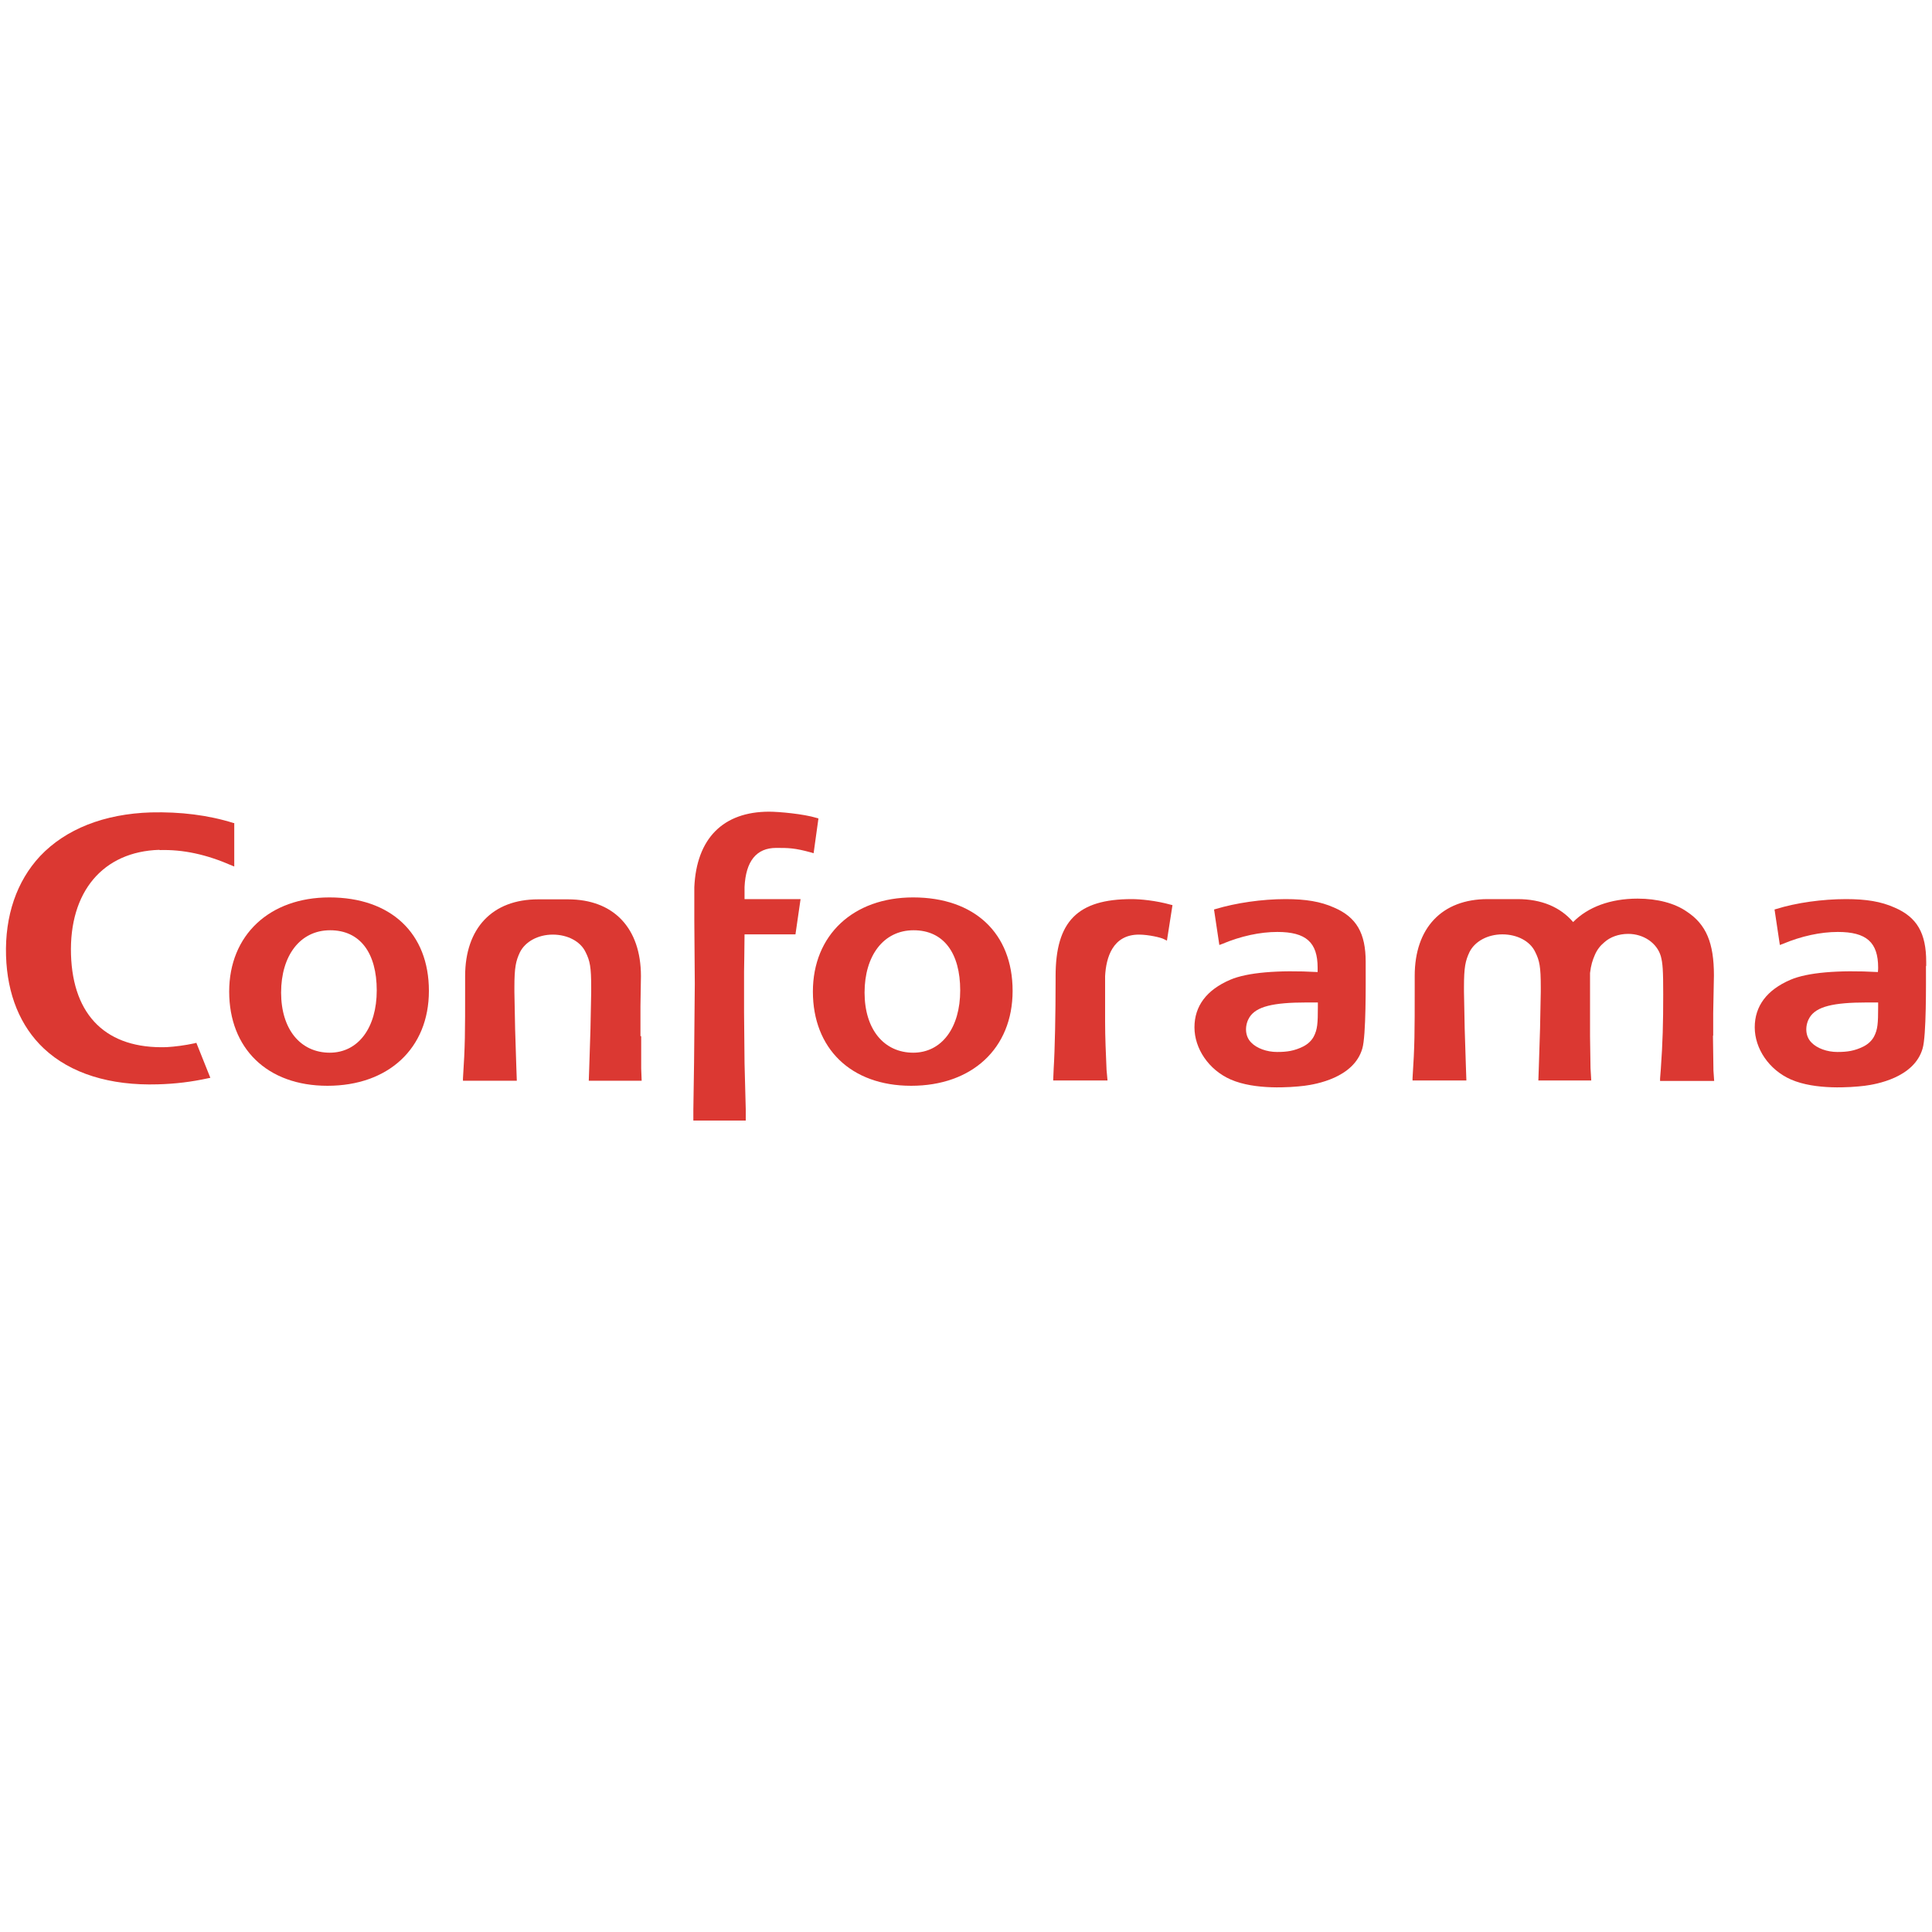
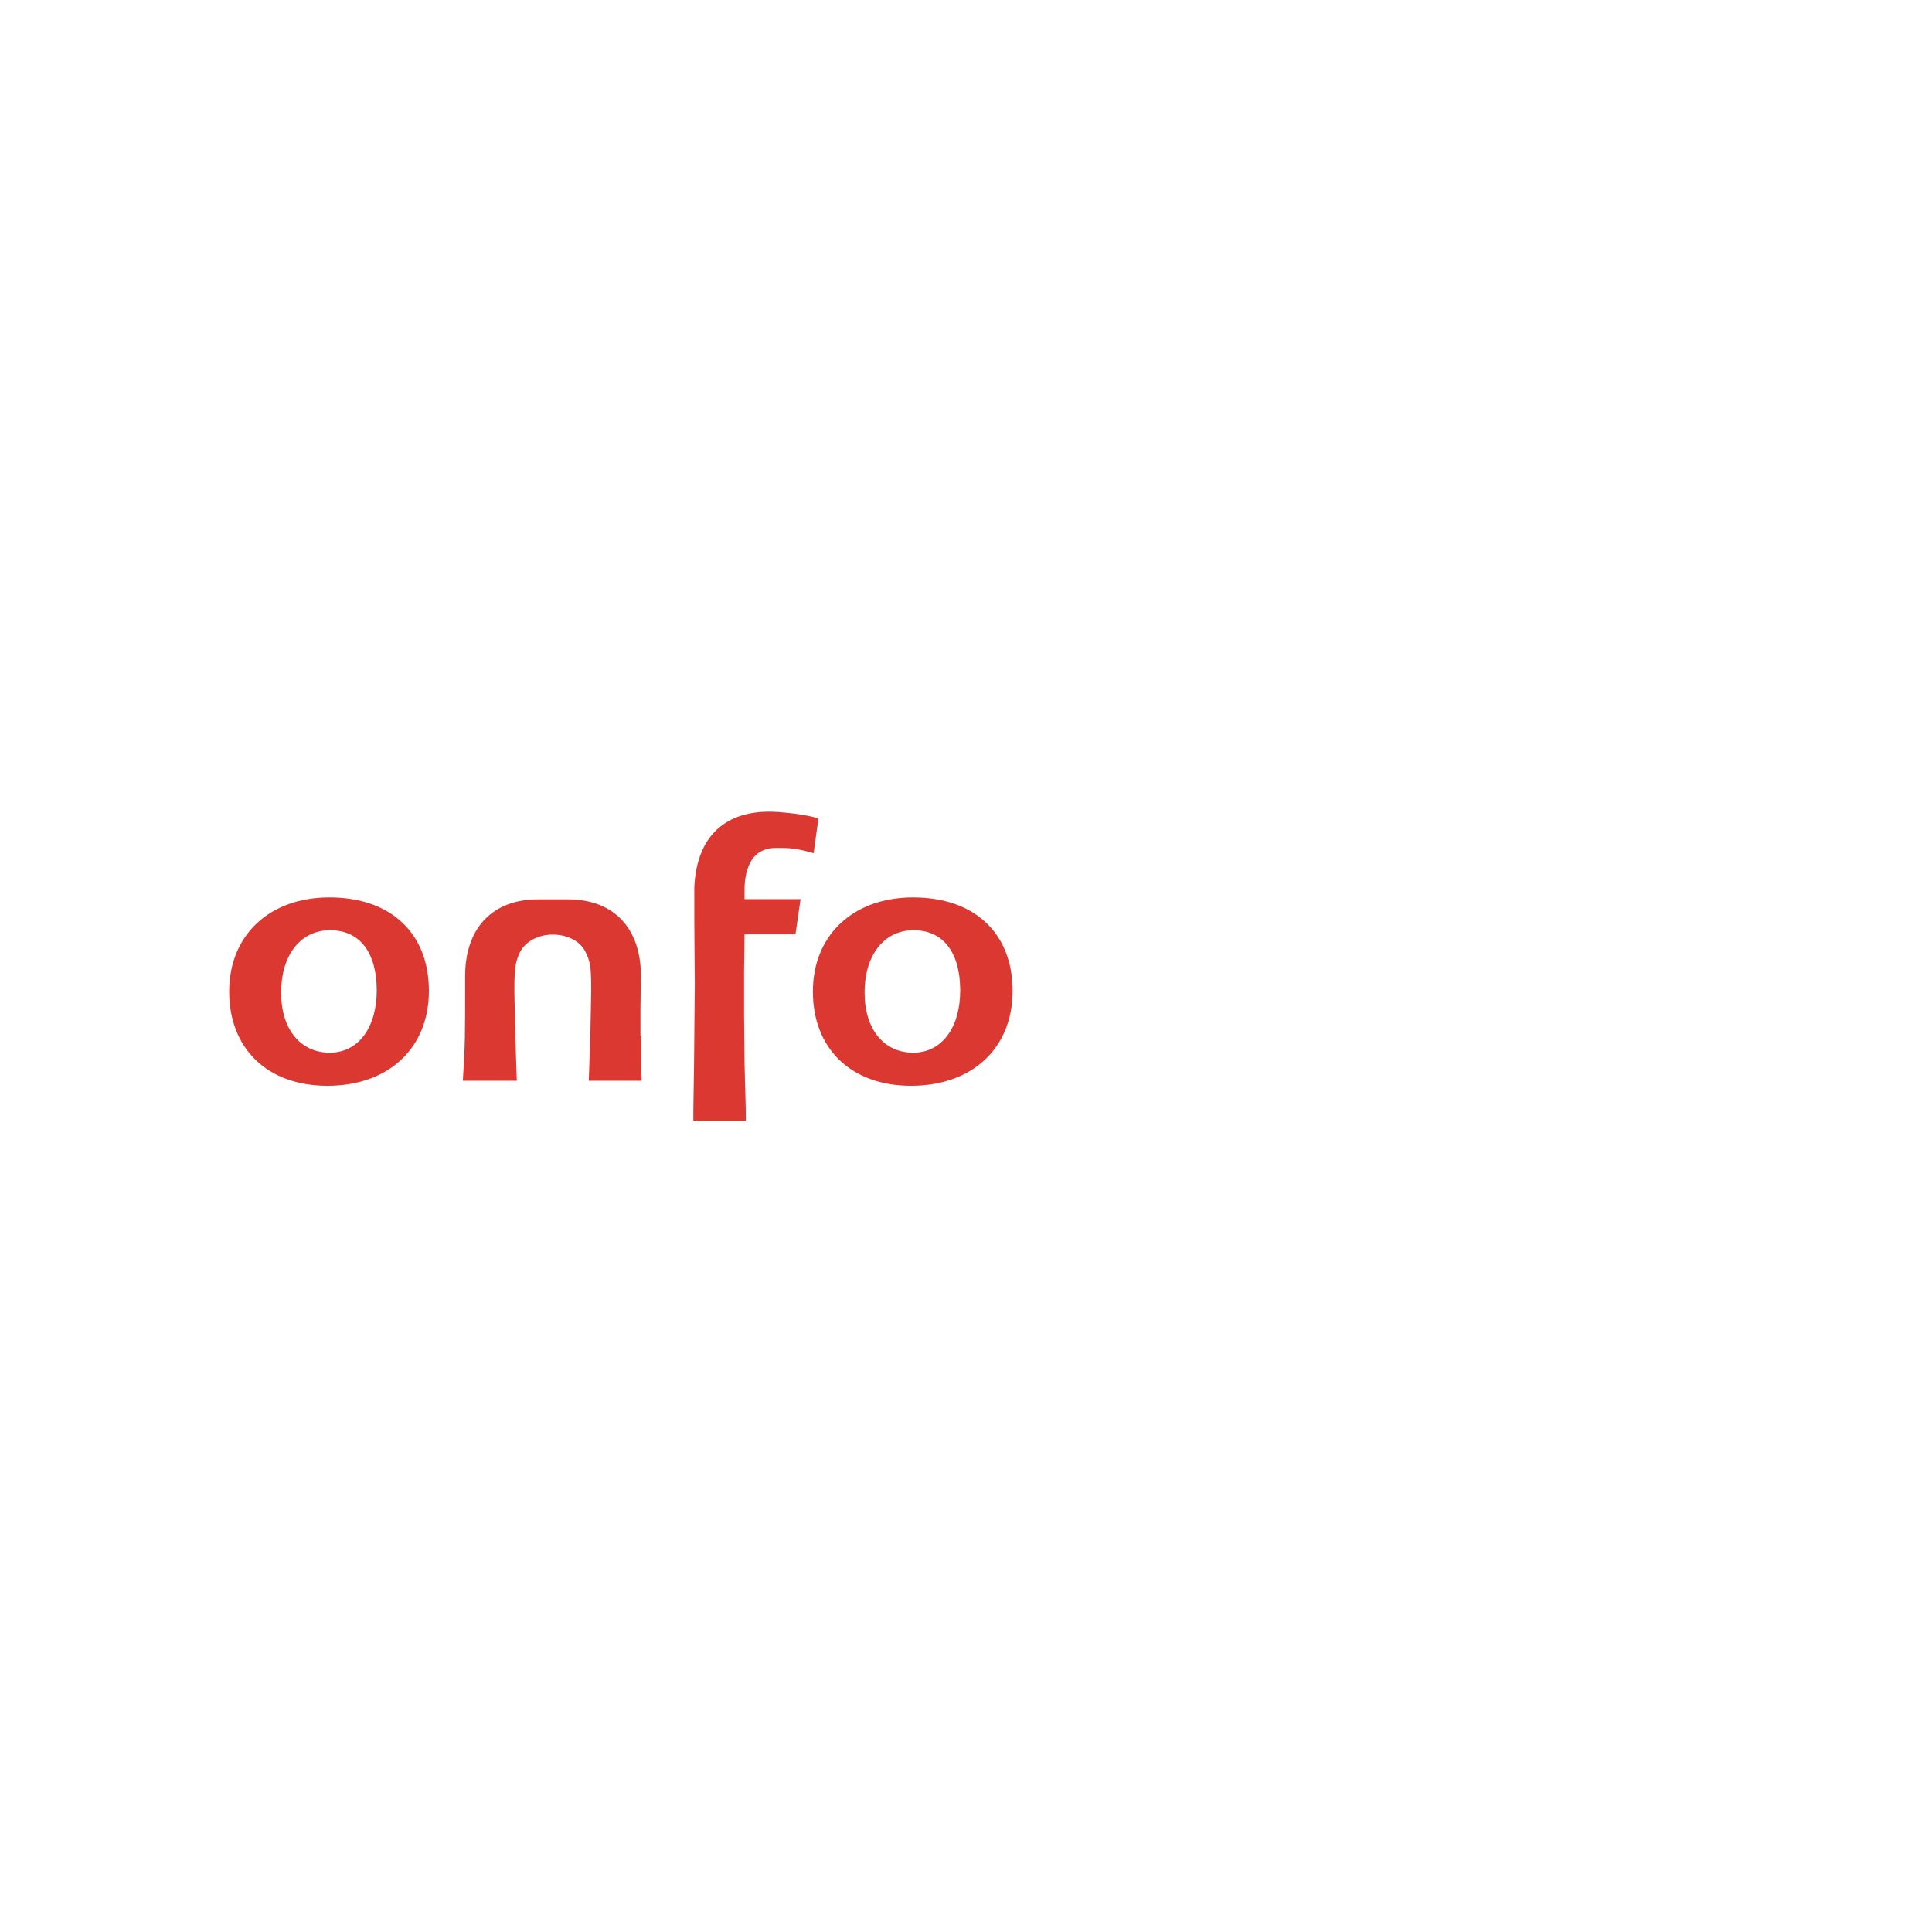
<svg xmlns="http://www.w3.org/2000/svg" id="uuid-ec0d2c43-063e-49a6-875e-cdf4589e11fb" viewBox="0 0 80 80">
  <defs>
    <style>.cls-1{fill:#db3832;}.cls-2{fill:none;}</style>
  </defs>
  <rect class="cls-2" width="80" height="80" />
  <path class="cls-1" d="M13.66,43.59c-1.22,0-2.02-.97-2.02-2.49s.78-2.58,2.03-2.58,1.93.95,1.93,2.49-.76,2.58-1.95,2.58M13.64,37.16c-2.48,0-4.15,1.56-4.15,3.9s1.56,3.9,4.07,3.9,4.2-1.54,4.2-3.93-1.58-3.87-4.12-3.87" />
-   <path class="cls-1" d="M46.86,37.23c-2.24,0-3.15.92-3.15,3.19v.18c0,1.37-.03,2.88-.08,3.66l-.02.48h2.25l-.04-.44c-.03-.69-.06-1.35-.06-2v-1.88c.04-.78.32-1.72,1.4-1.72.39,0,.92.12,1.04.19l.12.06.23-1.47-.08-.02c-.61-.17-1.25-.23-1.61-.23" />
  <path class="cls-1" d="M32.94,38.68l.21-1.45h-2.32v-.5c.05-1.07.49-1.62,1.31-1.62.51,0,.76,0,1.45.19l.1.03.2-1.44-.07-.02c-.55-.17-1.58-.26-1.97-.26-1.91,0-3.01,1.11-3.1,3.13v1.37l.02,2.63-.03,3.25-.03,1.96v.45h2.17v-.46l-.05-1.91-.02-2.1v-1.69s.02-1.21.02-1.55h2.13-.02Z" />
  <path class="cls-1" d="M37.82,43.59c-1.22,0-2.02-.97-2.02-2.49s.78-2.58,2.03-2.58,1.93.95,1.93,2.49-.76,2.58-1.95,2.58M37.81,37.16c-2.48,0-4.15,1.56-4.15,3.9s1.56,3.9,4.07,3.9,4.2-1.54,4.2-3.93-1.58-3.87-4.12-3.87" />
  <path class="cls-1" d="M26.52,42.9v-1.24l.02-1.24c0-1.99-1.13-3.18-3.02-3.18h-1.24c-1.89,0-3.02,1.19-3.02,3.18v.45c0,1.95,0,2.41-.09,3.79v.09h2.23l-.02-.57-.05-1.57-.03-1.54v-.18c0-.84.06-1.1.23-1.46.22-.44.75-.73,1.36-.73s1.15.28,1.36.73c.18.36.23.61.23,1.46v.18l-.03,1.54-.05,1.57-.02.57h2.19l-.02-.51v-1.33" />
-   <path class="cls-1" d="M70.94,42.88v-.93l.03-1.56c0-1.35-.32-2.11-1.12-2.64-.5-.35-1.22-.54-2.04-.54-1.13,0-2.06.35-2.67.97-.53-.62-1.31-.95-2.3-.95h-1.24c-1.89,0-3.02,1.19-3.02,3.18v.45c0,1.95,0,2.41-.09,3.79v.09h2.23l-.02-.57-.05-1.57-.03-1.54v-.18c0-.84.06-1.1.23-1.46.22-.44.75-.73,1.36-.73s1.15.28,1.36.73c.18.36.23.61.23,1.46v.18l-.03,1.54-.05,1.57-.02.57h2.19l-.03-.51-.02-1.33v-2.61c.04-.33.1-.52.2-.75.09-.21.22-.38.39-.52.24-.22.6-.35.99-.35.64,0,1.19.38,1.35.92.08.3.1.58.1,1.59,0,1.18-.02,1.98-.1,3.1l-.03.38v.1h2.24l-.03-.43-.02-1.44" />
-   <path class="cls-1" d="M77.77,41.51v.18c0,.7-.02.94-.17,1.23-.09.17-.24.31-.43.41-.38.19-.69.23-1.09.23-.42,0-.84-.15-1.07-.39-.3-.3-.25-.77-.07-1.05.28-.44.97-.61,2.36-.61,0,0,.35,0,.47,0M79.76,39.99v-.16c0-1.19-.38-1.85-1.31-2.25-.56-.25-1.17-.35-2.01-.35-.98,0-2.06.15-2.89.41l-.07.02.22,1.47.11-.04c.78-.33,1.58-.5,2.29-.5,1.19,0,1.67.43,1.67,1.48,0,0,0,.1-.01.18-1.66-.09-2.92.02-3.62.32-.98.42-1.48,1.09-1.48,1.97s.59,1.76,1.5,2.16c1.01.44,2.47.33,3.05.26.47-.06,2.05-.33,2.4-1.54.16-.53.14-2.7.14-3.41" />
-   <path class="cls-1" d="M54.57,41.51v.18c0,.7-.02.94-.17,1.23-.09.17-.24.31-.43.41-.38.19-.69.23-1.09.23-.42,0-.84-.15-1.07-.39-.3-.3-.25-.77-.07-1.05.28-.44.97-.61,2.36-.61,0,0,.35,0,.47,0M56.55,39.83c0-1.19-.38-1.85-1.31-2.25-.56-.25-1.17-.35-2.01-.35-.98,0-2.06.16-2.89.41l-.07.02.22,1.47.11-.04c.78-.33,1.58-.5,2.29-.5,1.19,0,1.67.43,1.67,1.48,0,0,0,.1,0,.18-1.66-.09-2.92.02-3.62.32-.98.42-1.48,1.09-1.48,1.97s.59,1.76,1.5,2.16c1.01.44,2.47.33,3.05.26.47-.06,2.05-.33,2.4-1.54.16-.53.14-2.7.14-3.41v-.16h0v-.02Z" />
-   <path class="cls-1" d="M6.61,35.2c.97-.03,1.94.18,2.99.64l.1.04v-1.8h-.03c-1.05-.33-2.2-.47-3.42-.44-1.94.06-3.53.69-4.59,1.81-.97,1.04-1.46,2.47-1.41,4.13.05,1.6.59,2.92,1.57,3.84,1.1,1.03,2.73,1.54,4.72,1.48.72-.02,1.38-.1,2.07-.25l.1-.02-.58-1.45-.07.02c-.42.09-.82.14-1.16.16-2.47.08-3.88-1.28-3.96-3.83-.08-2.6,1.32-4.27,3.66-4.34" />
</svg>